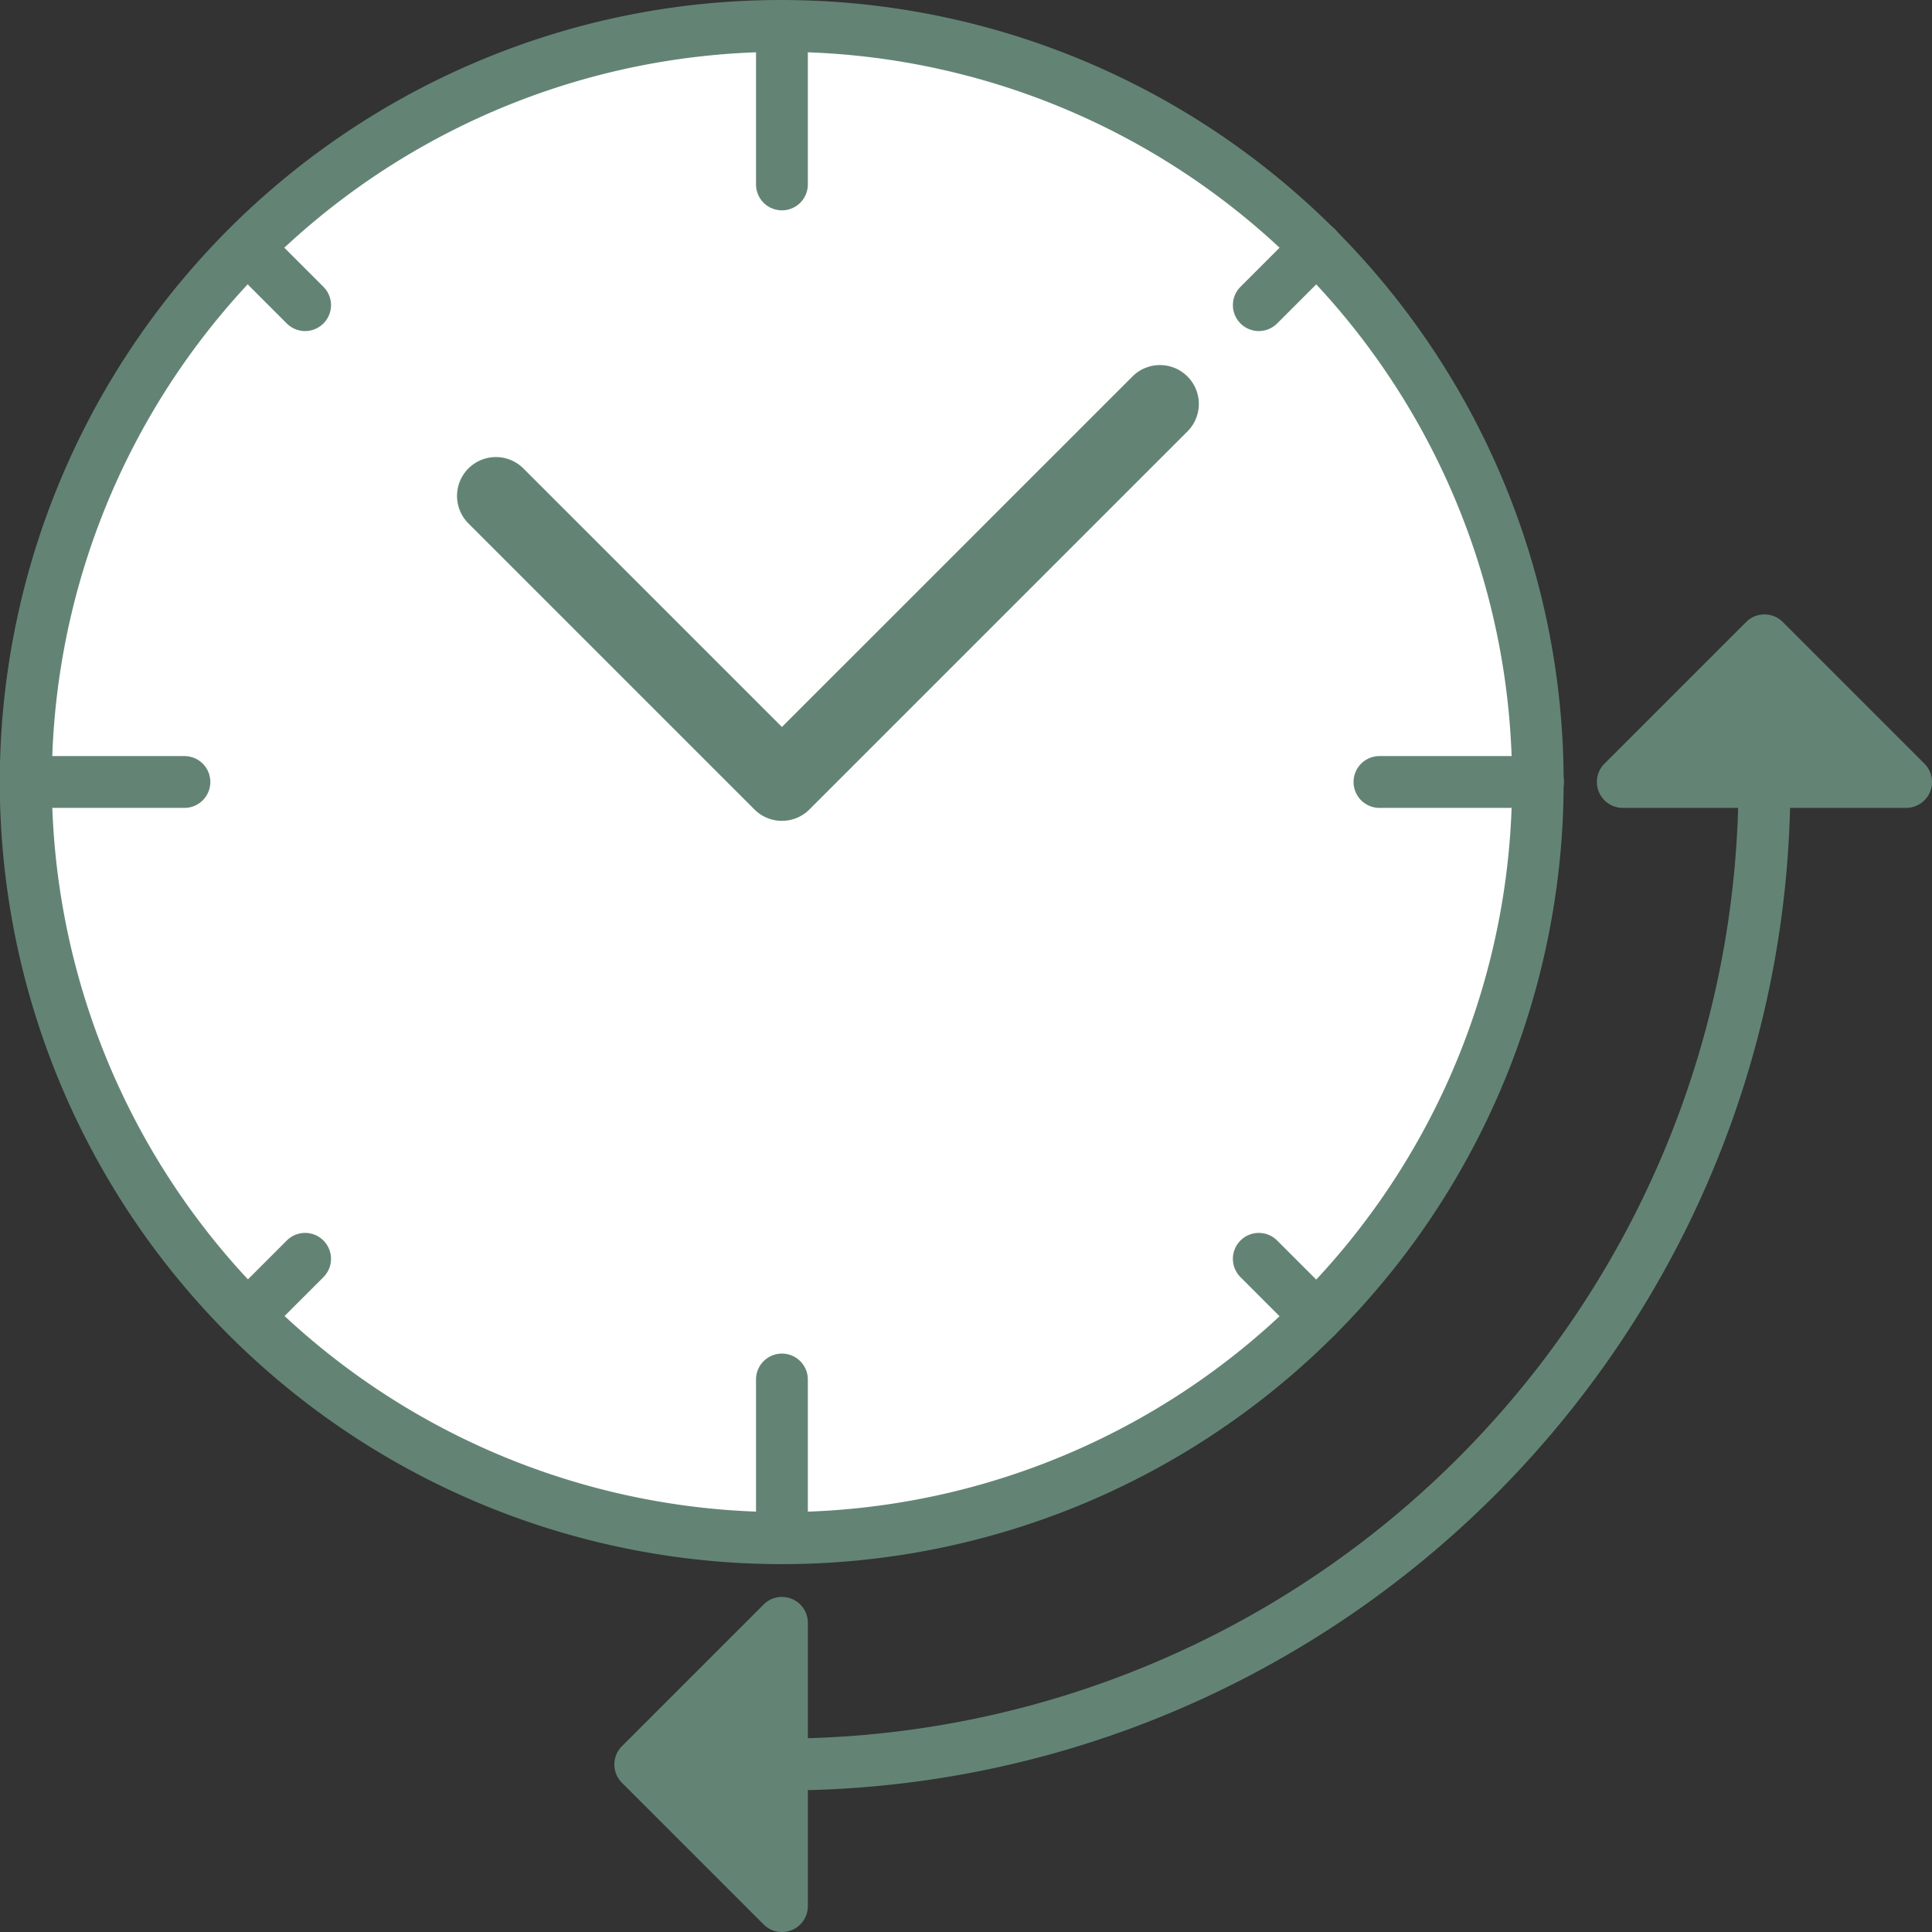
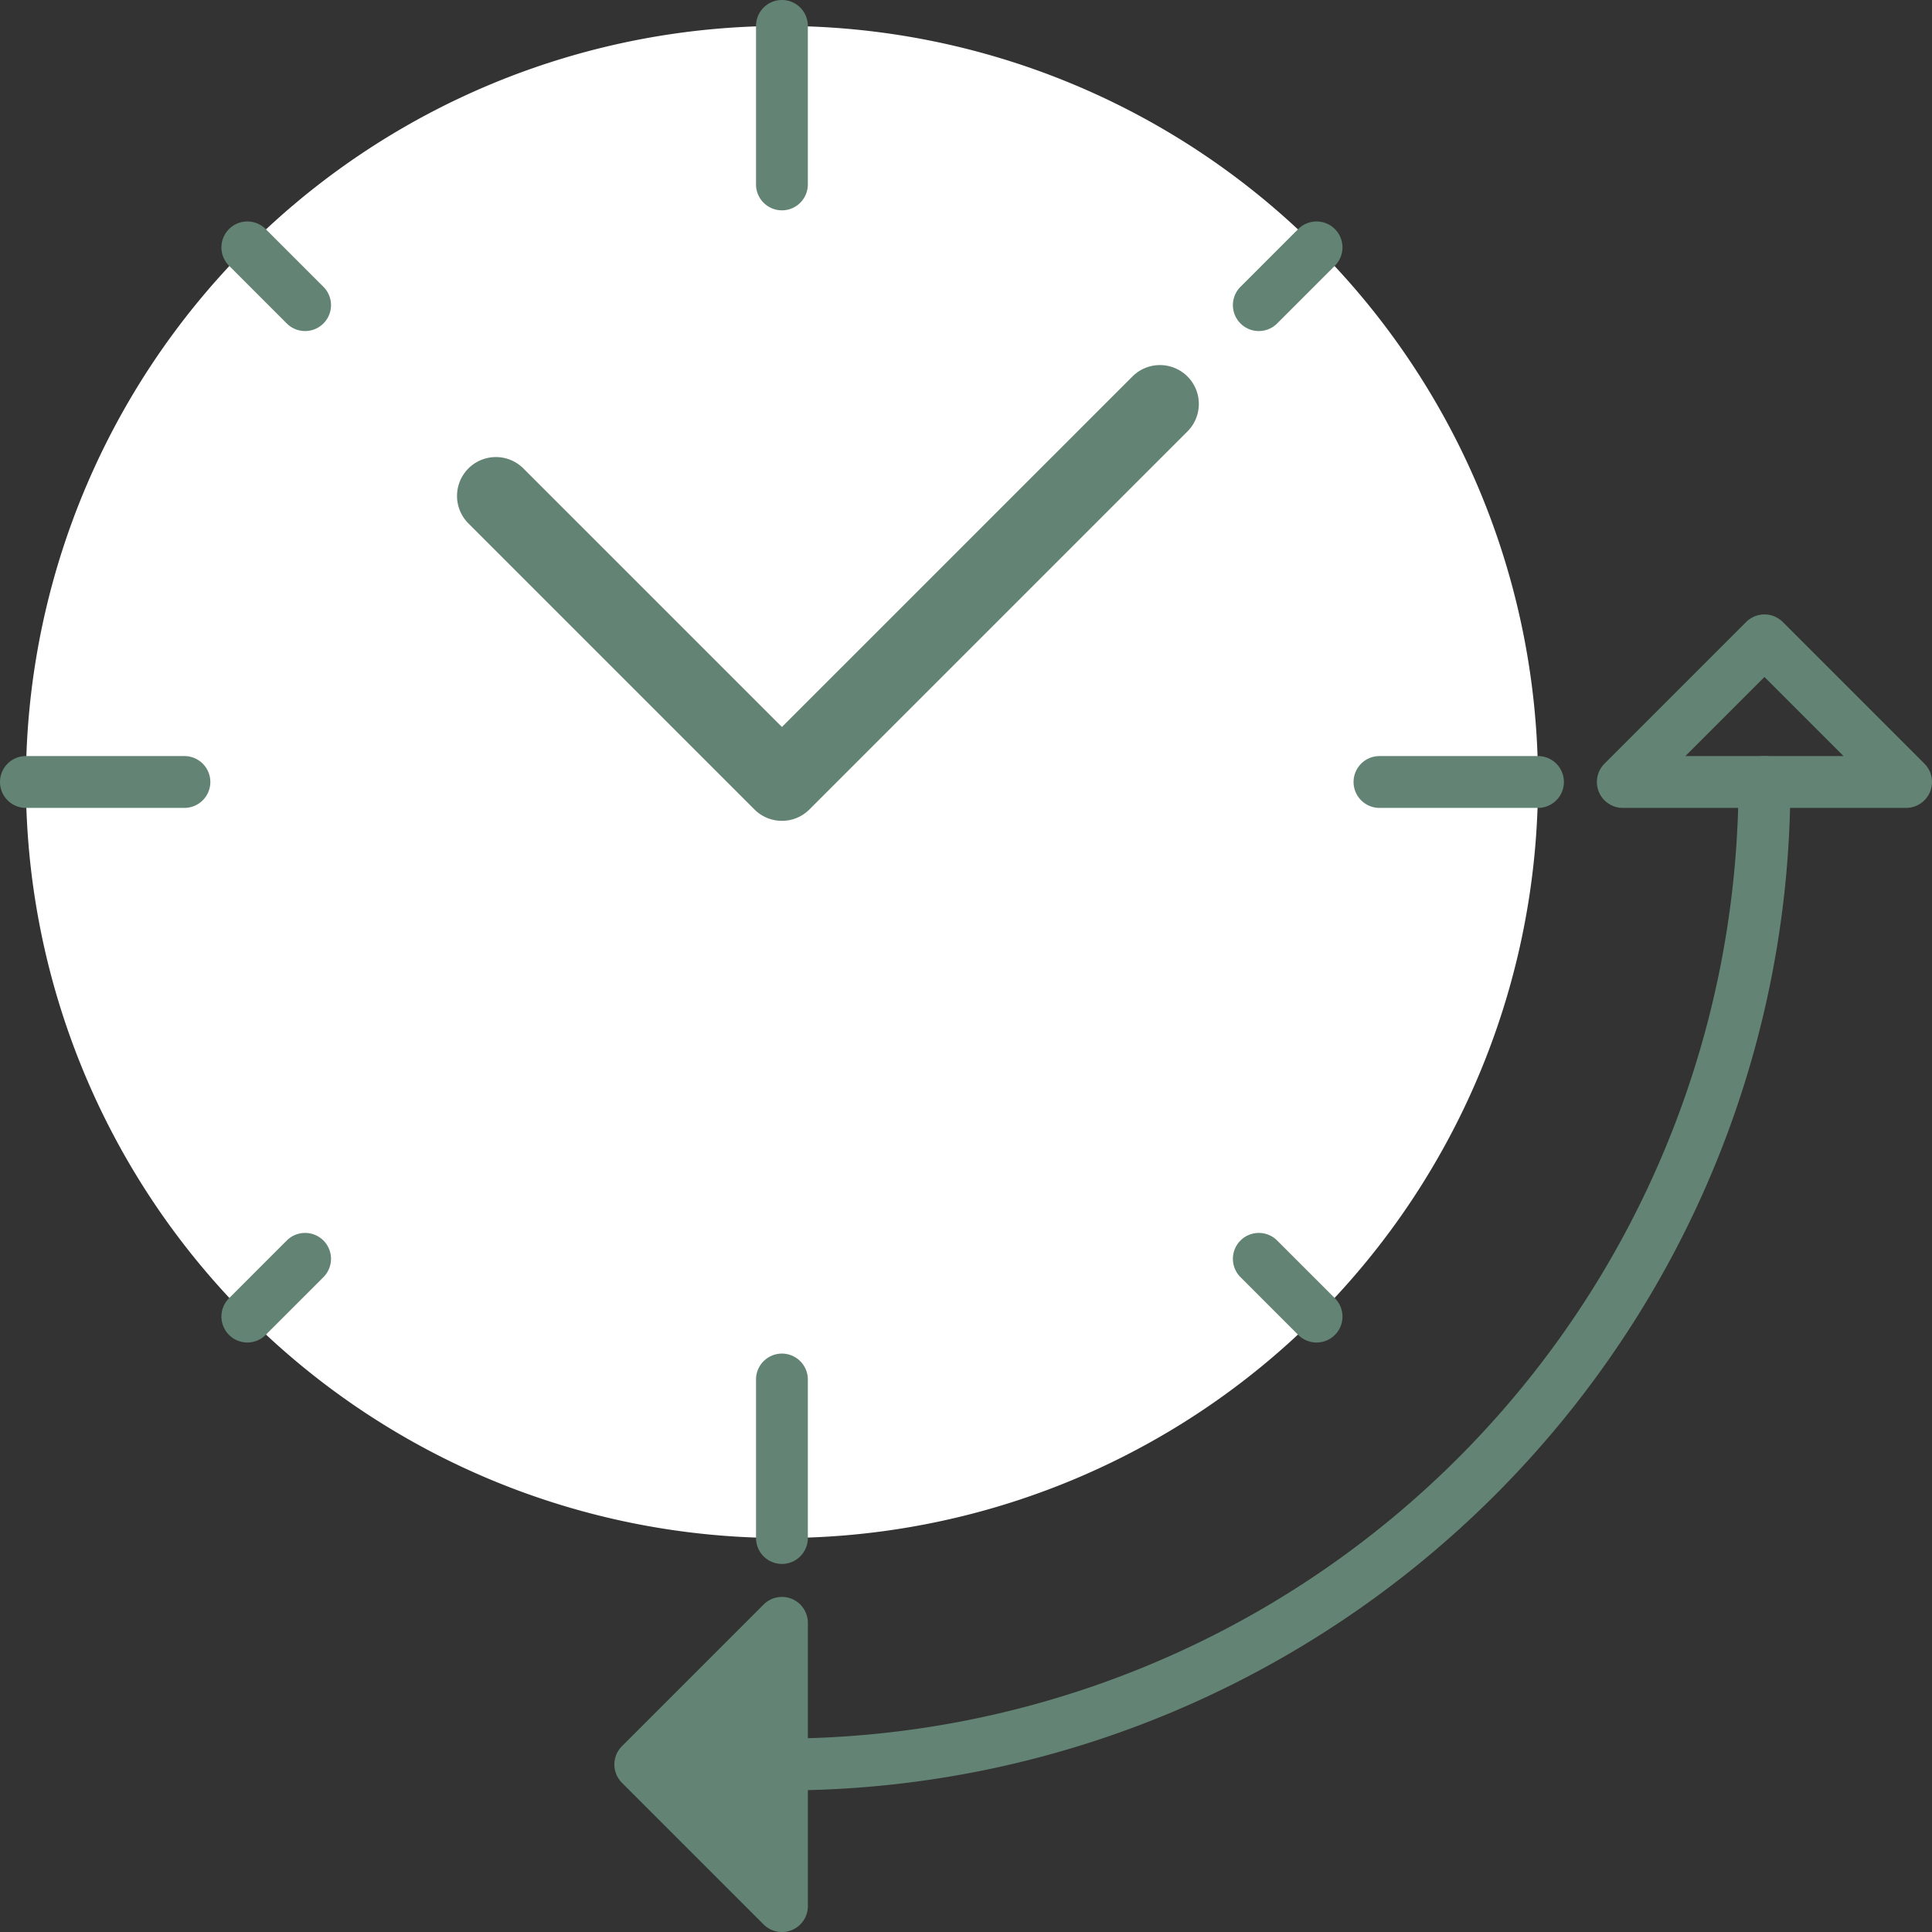
<svg xmlns="http://www.w3.org/2000/svg" width="118.774" height="118.776" viewBox="0 0 118.774 118.776">
  <rect x="0" y="0" width="118.774" height="118.776" fill="#333333" stroke="none" />
  <g id="グループ_2074" data-name="グループ 2074" transform="translate(-1321.048 -2213.473)">
    <path id="パス_4251" data-name="パス 4251" d="M78.519,110.067a1.593,1.593,0,1,1,0-3.186,58.876,58.876,0,0,0,58.809-58.809,1.593,1.593,0,1,1,3.186,0,61.713,61.713,0,0,1-10.589,34.663,62.172,62.172,0,0,1-27.275,22.459A61.608,61.608,0,0,1,78.519,110.067Z" transform="translate(1290.6 2213.475)" fill="#638475" />
    <path id="パス_4252" data-name="パス 4252" d="M125,48.072A46.479,46.479,0,1,1,78.52,1.593,46.479,46.479,0,0,1,125,48.072" transform="translate(1290.6 2213.475)" fill="#fff" />
-     <path id="楕円形_137" data-name="楕円形 137" d="M46.479-1.593A48.084,48.084,0,0,1,65.191,90.773,48.084,48.084,0,0,1,27.767,2.185,47.773,47.773,0,0,1,46.479-1.593Zm0,92.958A44.886,44.886,0,1,0,1.593,46.479,44.937,44.937,0,0,0,46.479,91.365Z" transform="translate(1322.641 2215.068)" fill="#638475" />
    <path id="線_1123" data-name="線 1123" d="M0,11.338A1.593,1.593,0,0,1-1.593,9.745V0A1.593,1.593,0,0,1,0-1.593,1.593,1.593,0,0,1,1.593,0V9.745A1.593,1.593,0,0,1,0,11.338Z" transform="translate(1369.119 2215.066)" fill="#638475" />
    <path id="線_1124" data-name="線 1124" d="M3.55,5.143a1.588,1.588,0,0,1-1.126-.467l-3.55-3.55a1.593,1.593,0,0,1,0-2.253,1.593,1.593,0,0,1,2.253,0l3.55,3.55A1.593,1.593,0,0,1,3.55,5.143Z" transform="translate(1336.254 2228.682)" fill="#638475" />
    <path id="線_1125" data-name="線 1125" d="M9.745,1.593H0A1.593,1.593,0,0,1-1.593,0,1.593,1.593,0,0,1,0-1.593H9.745A1.593,1.593,0,0,1,11.338,0,1.593,1.593,0,0,1,9.745,1.593Z" transform="translate(1322.641 2261.547)" fill="#638475" />
    <path id="線_1126" data-name="線 1126" d="M0,5.143a1.588,1.588,0,0,1-1.126-.467,1.593,1.593,0,0,1,0-2.253l3.55-3.55a1.593,1.593,0,0,1,2.253,0,1.593,1.593,0,0,1,0,2.253l-3.55,3.55A1.588,1.588,0,0,1,0,5.143Z" transform="translate(1336.254 2290.863)" fill="#638475" />
    <path id="線_1127" data-name="線 1127" d="M0,5.143a1.588,1.588,0,0,1-1.126-.467,1.593,1.593,0,0,1,0-2.253l3.55-3.55a1.593,1.593,0,0,1,2.253,0,1.593,1.593,0,0,1,0,2.253l-3.55,3.55A1.588,1.588,0,0,1,0,5.143Z" transform="translate(1398.436 2228.682)" fill="#638475" />
    <path id="線_1128" data-name="線 1128" d="M9.745,1.593H0A1.593,1.593,0,0,1-1.593,0,1.593,1.593,0,0,1,0-1.593H9.745A1.593,1.593,0,0,1,11.338,0,1.593,1.593,0,0,1,9.745,1.593Z" transform="translate(1405.854 2261.547)" fill="#638475" />
    <path id="線_1129" data-name="線 1129" d="M3.55,5.143a1.588,1.588,0,0,1-1.126-.467l-3.55-3.55a1.593,1.593,0,0,1,0-2.253,1.593,1.593,0,0,1,2.253,0l3.55,3.55A1.593,1.593,0,0,1,3.55,5.143Z" transform="translate(1398.436 2290.863)" fill="#638475" />
    <path id="線_1130" data-name="線 1130" d="M0,11.338A1.593,1.593,0,0,1-1.593,9.745V0A1.593,1.593,0,0,1,0-1.593,1.593,1.593,0,0,1,1.593,0V9.745A1.593,1.593,0,0,1,0,11.338Z" transform="translate(1369.119 2298.281)" fill="#638475" />
    <path id="パス_4253" data-name="パス 4253" d="M78.519,50.461a2.382,2.382,0,0,1-1.69-.7L59.245,32.177a2.39,2.39,0,0,1,3.38-3.38L78.519,44.691l21.55-21.549a2.39,2.39,0,0,1,3.38,3.38L80.209,49.761A2.383,2.383,0,0,1,78.519,50.461Z" transform="translate(1290.6 2213.475)" fill="#638475" />
    <path id="パス_4254" data-name="パス 4254" d="M78.52,99.766l-8.708,8.708,8.708,8.708Z" transform="translate(1290.6 2213.475)" fill="#638475" />
    <path id="パス_4255" data-name="パス 4255" d="M78.52,98.173a1.593,1.593,0,0,1,1.593,1.593v17.416a1.593,1.593,0,0,1-2.719,1.126L68.685,109.6a1.593,1.593,0,0,1,0-2.253l8.708-8.708A1.593,1.593,0,0,1,78.52,98.173Zm-1.593,15.163v-9.724l-4.862,4.862Z" transform="translate(1290.6 2213.475)" fill="#638475" />
-     <path id="パス_4256" data-name="パス 4256" d="M147.629,48.072l-8.708-8.708-8.708,8.708Z" transform="translate(1290.6 2213.475)" fill="#638475" />
    <path id="パス_4257" data-name="パス 4257" d="M147.629,49.665H130.213a1.593,1.593,0,0,1-1.126-2.719l8.708-8.708a1.593,1.593,0,0,1,2.253,0l8.708,8.708a1.593,1.593,0,0,1-1.126,2.719Zm-13.57-3.186h9.724l-4.862-4.862Z" transform="translate(1290.6 2213.475)" fill="#638475" />
  </g>
</svg>